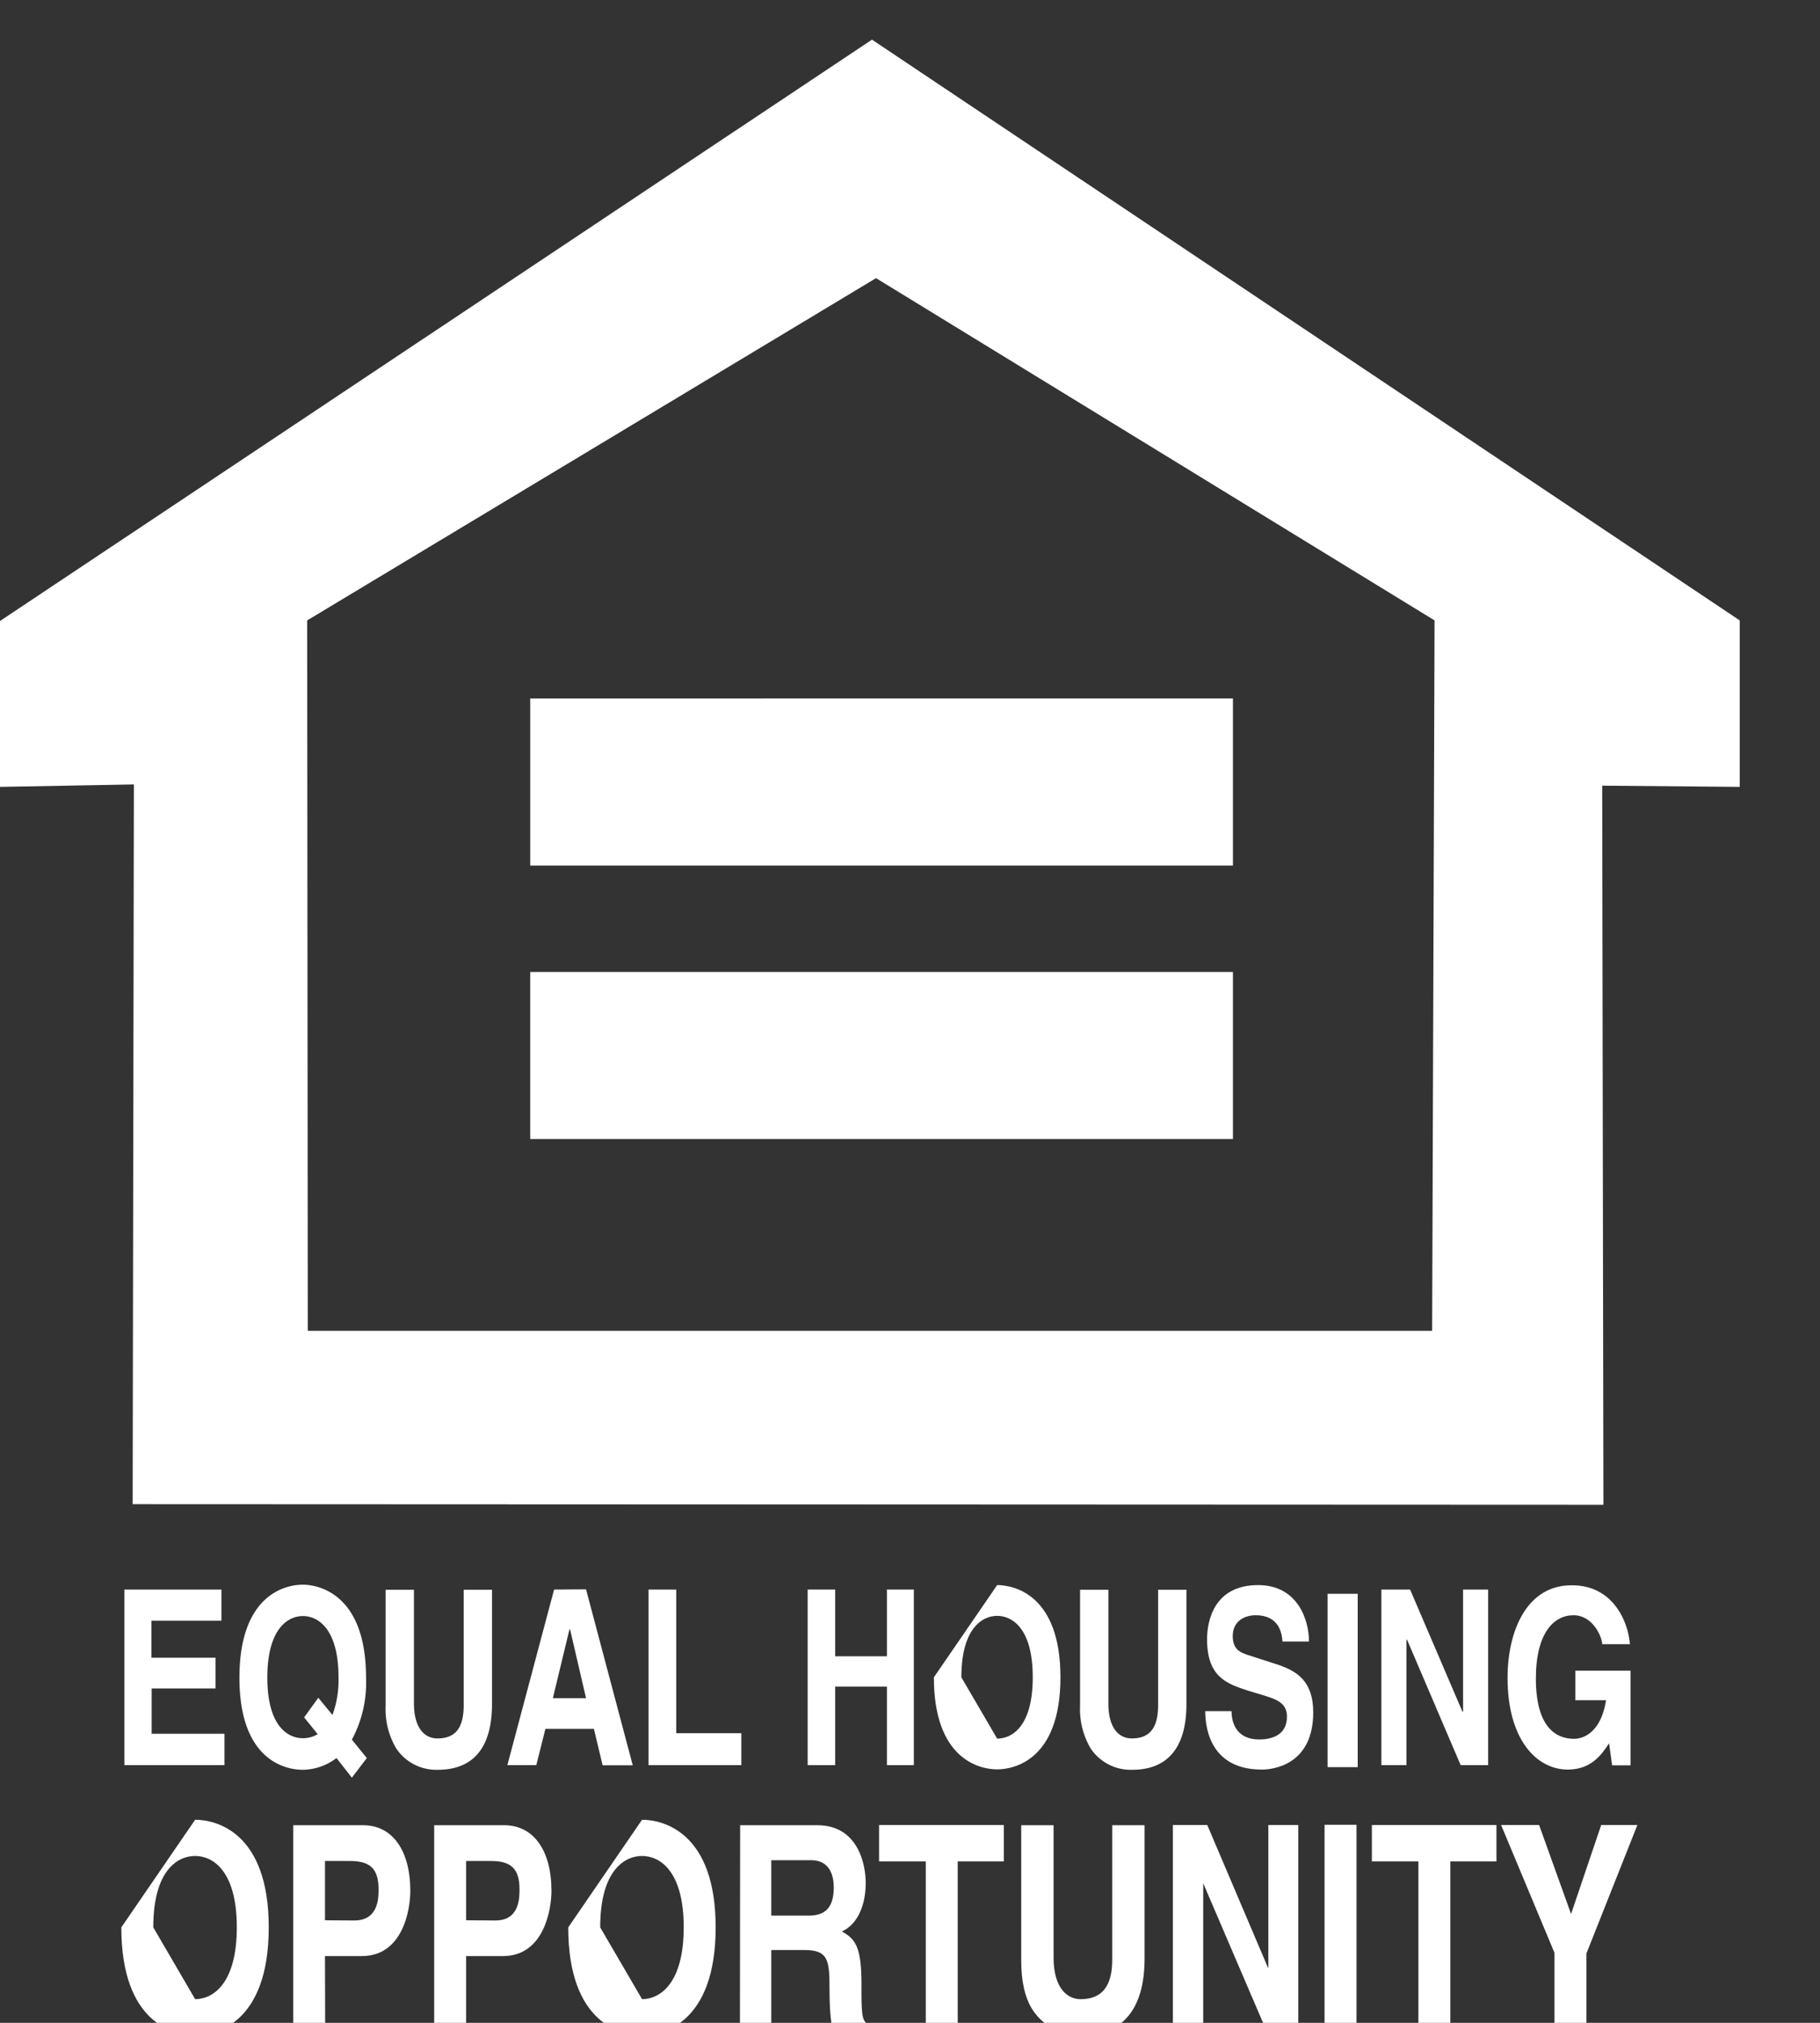
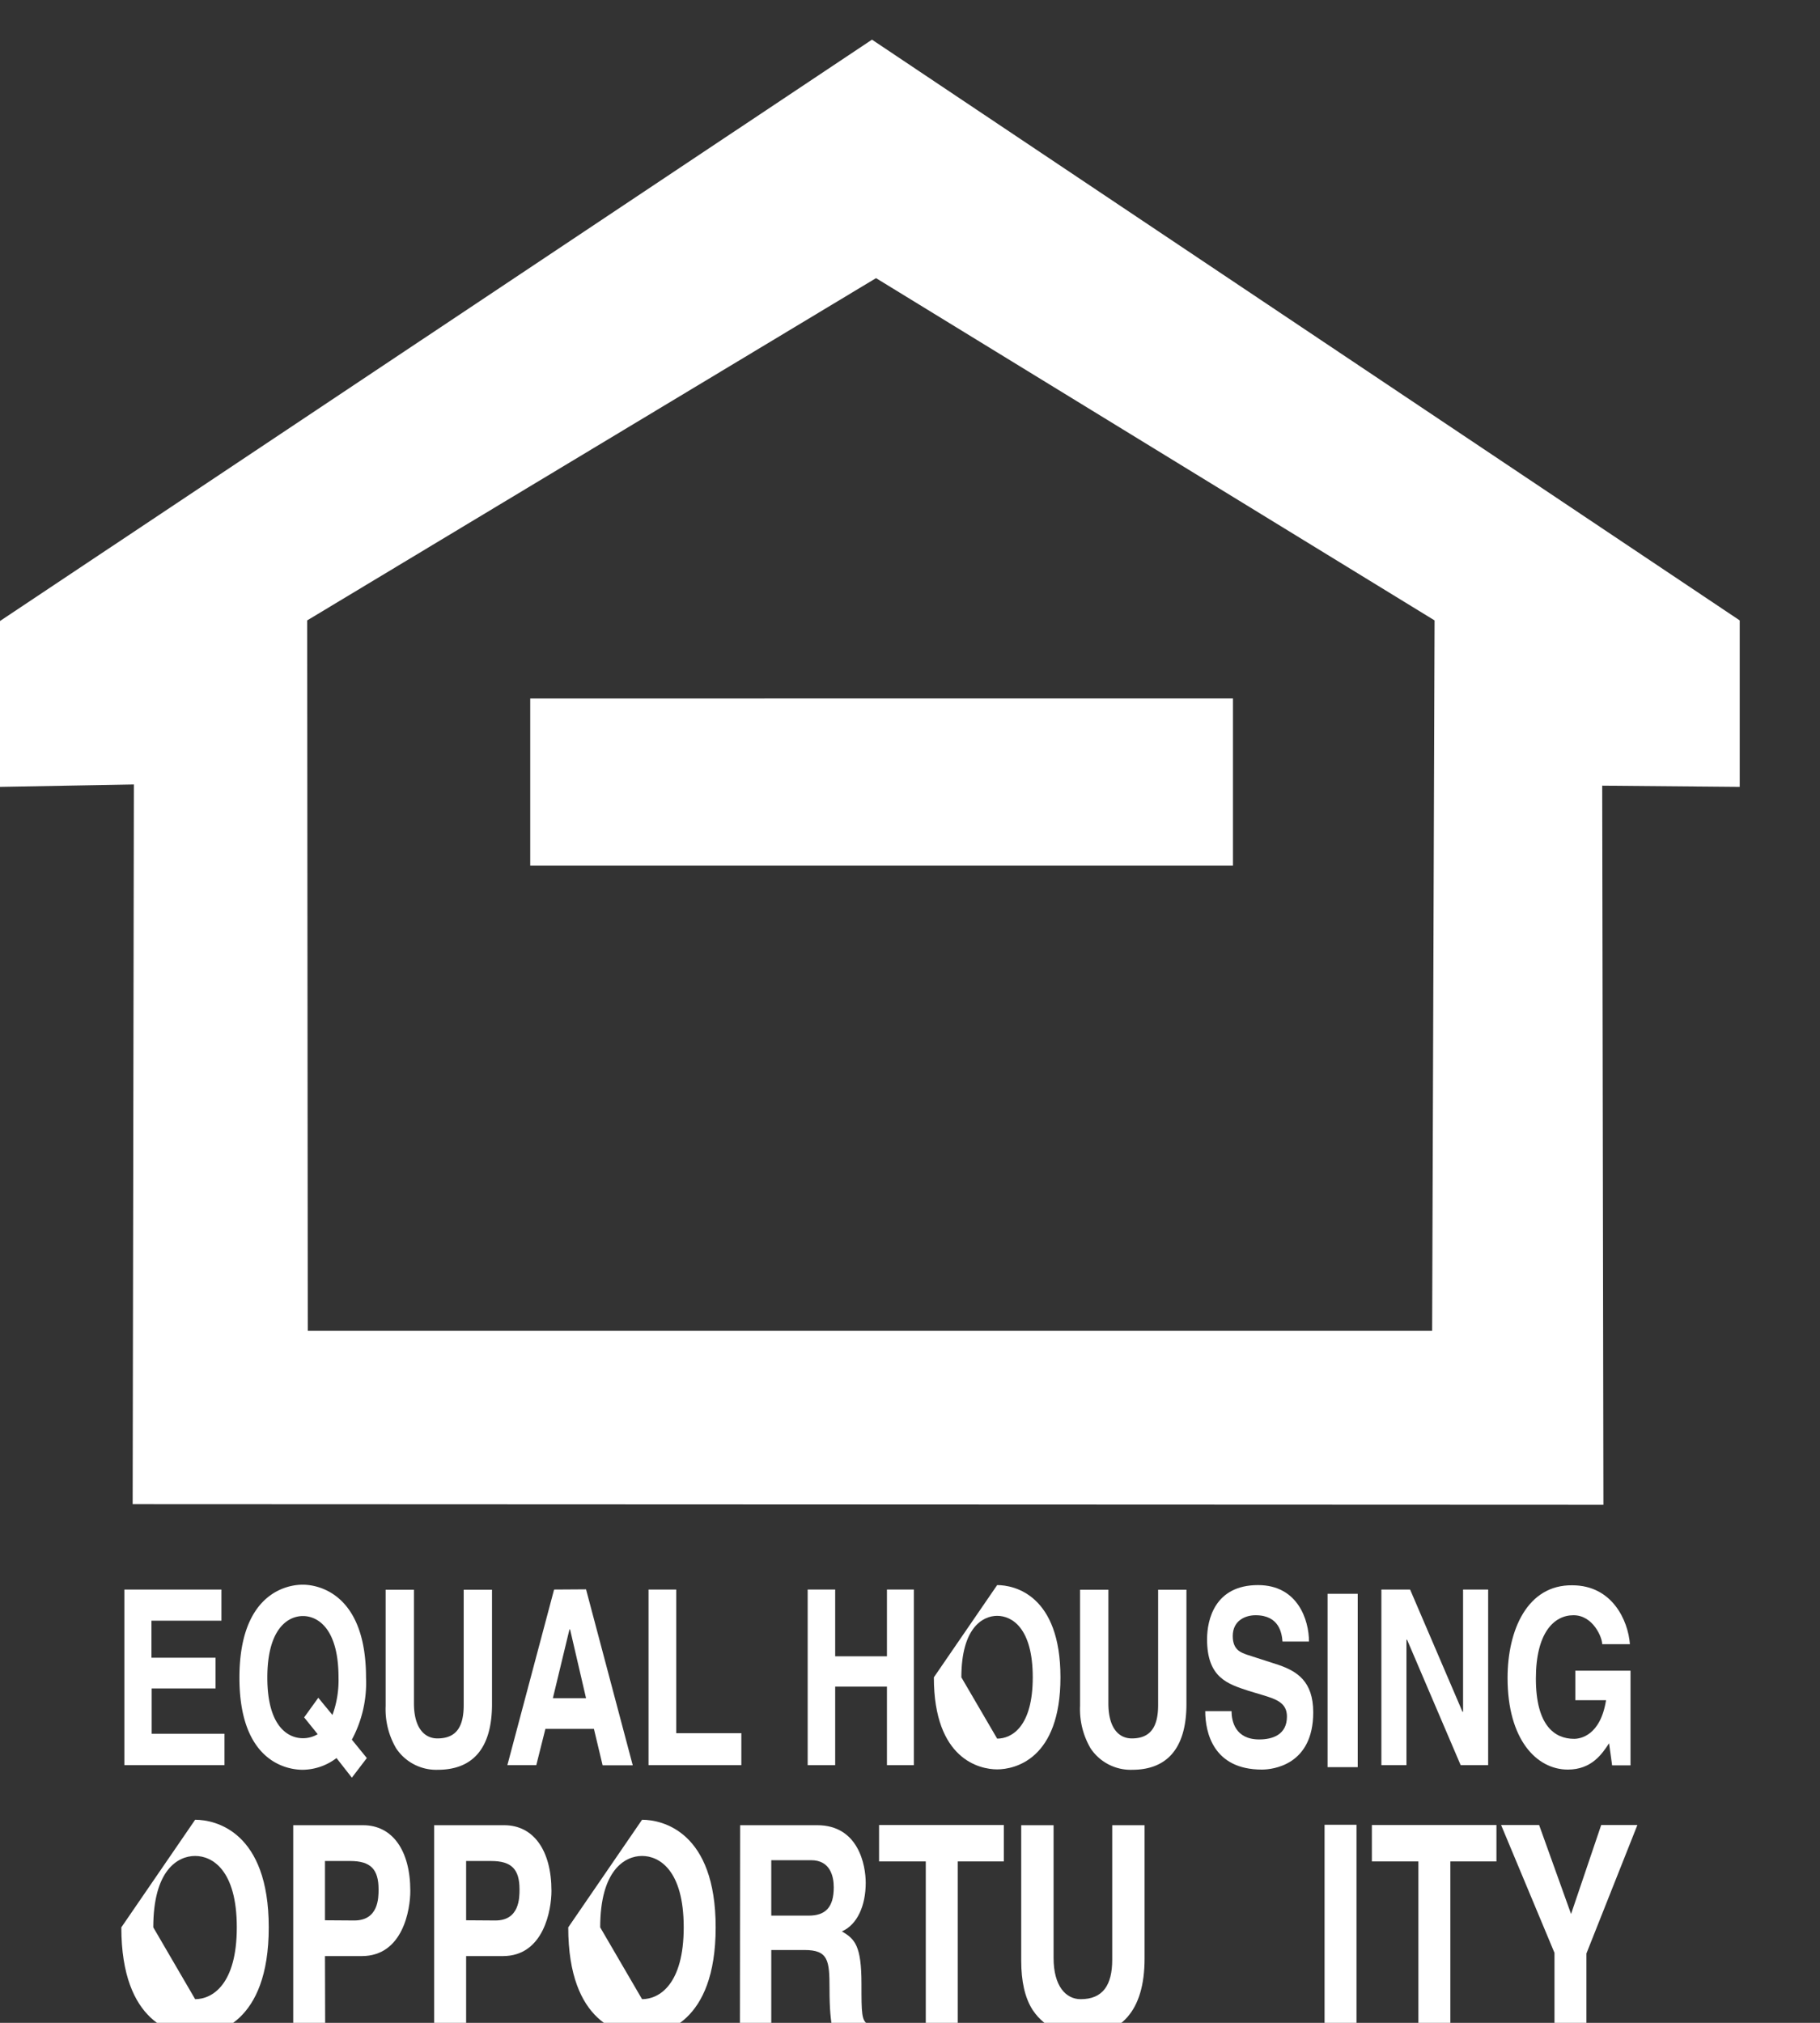
<svg xmlns="http://www.w3.org/2000/svg" width="9" height="10" viewBox="0 0 9 10">
  <rect x="0" y="0" width="9" height="10" fill="#333333" stroke="none" />
  <g>
    <g>
      <g>
        <path fill="#fff" d="M.615 7.858v.868h.495v-.155H.75v-.224h.316v-.152H.749v-.183h.346v-.154z" />
      </g>
    </g>
    <g clip-path="url(#clip-dc683cc5-261c-49b2-8205-0461afcd50d8)">
      <g>
        <path fill="#fff" d="M2.433 7.859h-.14v.57c0 .107-.036.165-.13.165-.064 0-.116-.052-.116-.173v-.562h-.14v.574a.382.382 0 0 0 .052.21.238.238 0 0 0 .206.106c.165 0 .268-.097.268-.325z" />
      </g>
    </g>
    <g>
      <g>
        <path fill="#fff" d="M3.207 7.858v.868h.459v-.158h-.322v-.71z" />
      </g>
    </g>
    <g>
      <g>
        <path fill="#fff" d="M2.816 8.055h.003l.079.34h-.164zm-.076-.197l-.231.868h.143l.045-.179h.24l.043.18h.149l-.231-.87z" />
      </g>
    </g>
    <g clip-path="url(#clip-46a077ea-8784-4af9-b342-2e6fbc7508ef)">
      <g>
        <path fill="#fff" d="M1.504 8.49l.067.083a.142.142 0 0 1-.073.02c-.073 0-.176-.057-.176-.3s.103-.304.176-.304.176.061.176.304a.5.5 0 0 1-.03.185l-.07-.085zm.31.201L1.74 8.6a.593.593 0 0 0 .07-.307c0-.407-.228-.459-.313-.459-.088 0-.313.052-.313.46 0 .406.225.455.313.455a.28.28 0 0 0 .167-.058l.076.097z" />
      </g>
    </g>
    <g>
      <g>
        <path fill="#fff" d="M4.386 7.858v.33H4.13v-.33h-.136v.868h.136v-.388h.256v.388h.133v-.868z" />
      </g>
    </g>
    <g clip-path="url(#clip-d2037b77-d935-40fa-baea-b0246d3878d3)">
      <g>
        <path fill="#fff" d="M5.867 7.859h-.14v.57c0 .107-.037.165-.13.165-.065 0-.116-.052-.116-.173v-.562h-.14v.574a.382.382 0 0 0 .052.21.238.238 0 0 0 .206.106c.164 0 .268-.097.268-.325z" />
      </g>
    </g>
    <g clip-path="url(#clip-d2037b77-d935-40fa-baea-b0246d3878d3)">
      <g>
        <path fill="#fff" d="M5.96 8.459c0 .106.04.289.28.289.054 0 .254-.022.254-.283 0-.155-.082-.203-.17-.234l-.158-.051c-.027-.01-.07-.022-.07-.092 0-.076.061-.103.113-.103.118 0 .13.091.133.13h.131c0-.106-.055-.279-.252-.279-.213 0-.252.17-.252.268 0 .191.103.221.206.255l.07.021c.07.021.119.04.119.106 0 .091-.073.113-.137.113-.119 0-.137-.091-.137-.14z" />
      </g>
    </g>
    <g>
      <g>
        <path fill="#fff" d="M7.235 7.858v.604h-.003l-.259-.604h-.142v.868h.124v-.62h.003l.265.62h.136v-.868z" />
      </g>
    </g>
    <g clip-path="url(#clip-0f5b1e40-bd73-4ad9-80b1-bd3eab9f0abe)">
      <g>
        <path fill="#fff" d="M7.79 8.405h.152c-.028.176-.128.191-.158.191-.095 0-.189-.064-.189-.298 0-.224.088-.313.186-.313.097 0 .142.11.142.143h.137c-.009-.118-.088-.291-.285-.291-.222-.003-.32.221-.32.458 0 .304.143.453.298.453.119 0 .17-.079.204-.13l.015.109h.091v-.468H7.79z" />
      </g>
    </g>
    <g>
      <path fill="#fff" d="M6.565 8.736h.149v-.857h-.149z" />
    </g>
    <g clip-path="url(#clip-ab851962-16a6-4fe0-a963-83a4ef7ef178)">
      <g>
        <path fill="#fff" d="M4.754 8.292c0-.243.104-.304.177-.304s.176.06.176.304c0 .243-.103.303-.176.303zm-.136 0c0 .407.228.455.313.455.085 0 .313-.048.313-.455 0-.407-.228-.456-.313-.456z" />
      </g>
    </g>
    <g>
      <g>
        <path fill="#fff" d="M4.347 9.022v.18h.231v.832h.158v-.832h.228v-.18z" />
      </g>
    </g>
    <g clip-path="url(#clip-b876e045-032f-4f54-99cd-350fcf2159a9)">
      <g>
        <path fill="#fff" d="M5.66 9.023H5.5v.665c0 .125-.046.195-.156.195-.073 0-.134-.064-.134-.204v-.656h-.16v.671c0 .1.018.183.057.243.067.1.17.125.24.125.192 0 .313-.116.313-.38z" />
      </g>
    </g>
    <g>
      <g>
-         <path fill="#fff" d="M6.272 9.022v.705H6.27l-.3-.705H5.8v1.012h.15V9.31l.31.723h.16V9.022z" />
-       </g>
+         </g>
    </g>
    <g>
      <path fill="#fff" d="M6.55 10.033h.158V9.021H6.55z" />
    </g>
    <g>
      <g>
        <path fill="#fff" d="M6.784 9.022v.18h.23v.832h.158v-.832H7.4v-.18z" />
      </g>
    </g>
    <g>
      <g>
        <path fill="#fff" d="M7.918 9.022l-.149.44-.158-.44h-.188l.264.632v.38h.158v-.377l.252-.635z" />
      </g>
    </g>
    <g clip-path="url(#clip-7087d37a-63a8-4427-91b8-31049b5d23b2)">
      <g>
        <path fill="#fff" d="M.758 9.528c0-.283.121-.353.207-.353.085 0 .206.07.206.353 0 .282-.121.355-.206.355zm-.158 0c0 .477.264.534.365.534.1 0 .364-.057.364-.534 0-.474-.264-.532-.364-.532z" />
      </g>
    </g>
    <g clip-path="url(#clip-7087d37a-63a8-4427-91b8-31049b5d23b2)">
      <g>
        <path fill="#fff" d="M1.607 9.493V9.2h.125c.1 0 .14.04.14.14 0 .042 0 .154-.12.154zm0 .177h.182c.204 0 .24-.231.24-.322 0-.2-.088-.325-.234-.325H1.45v1.011h.158z" />
      </g>
    </g>
    <g clip-path="url(#clip-7087d37a-63a8-4427-91b8-31049b5d23b2)">
      <g>
        <path fill="#fff" d="M2.305 9.493V9.2h.124c.1 0 .14.04.14.14 0 .042 0 .154-.119.154zm0 .177h.182c.203 0 .24-.231.24-.322 0-.2-.088-.325-.234-.325h-.346v1.011h.158z" />
      </g>
    </g>
    <g clip-path="url(#clip-7087d37a-63a8-4427-91b8-31049b5d23b2)">
      <g>
        <path fill="#fff" d="M2.968 9.528c0-.283.122-.353.207-.353.085 0 .206.07.206.353 0 .282-.121.355-.206.355zm-.158 0c0 .477.264.534.365.534.1 0 .364-.057.364-.534 0-.474-.264-.532-.364-.532z" />
      </g>
    </g>
    <g clip-path="url(#clip-7087d37a-63a8-4427-91b8-31049b5d23b2)">
      <g>
        <path fill="#fff" d="M3.814 9.47v-.274h.197c.094 0 .112.079.112.134 0 .1-.042.14-.124.14zm-.155.565h.155V9.64h.164c.118 0 .124.051.124.191 0 .103.006.155.015.204h.177v-.028c-.034-.015-.034-.055-.034-.2 0-.189-.033-.222-.097-.259.076-.033.118-.127.118-.24 0-.088-.036-.285-.24-.285H3.66z" />
      </g>
    </g>
    <g>
      <g>
        <path fill="#fff" d="M1.519 3.067l2.813-1.692 2.762 1.692-.012 3.512h-5.56zM0 3.07v.82l.662-.012-.006 3.558 7.273.003-.006-3.555.68.006v-.823L4.312.196z" />
      </g>
    </g>
    <g>
      <path fill="#fff" d="M2.622 4.279h3.475v-.826H2.622z" />
    </g>
    <g>
-       <path fill="#fff" d="M2.622 5.631h3.475v-.826H2.622z" />
-     </g>
+       </g>
  </g>
</svg>